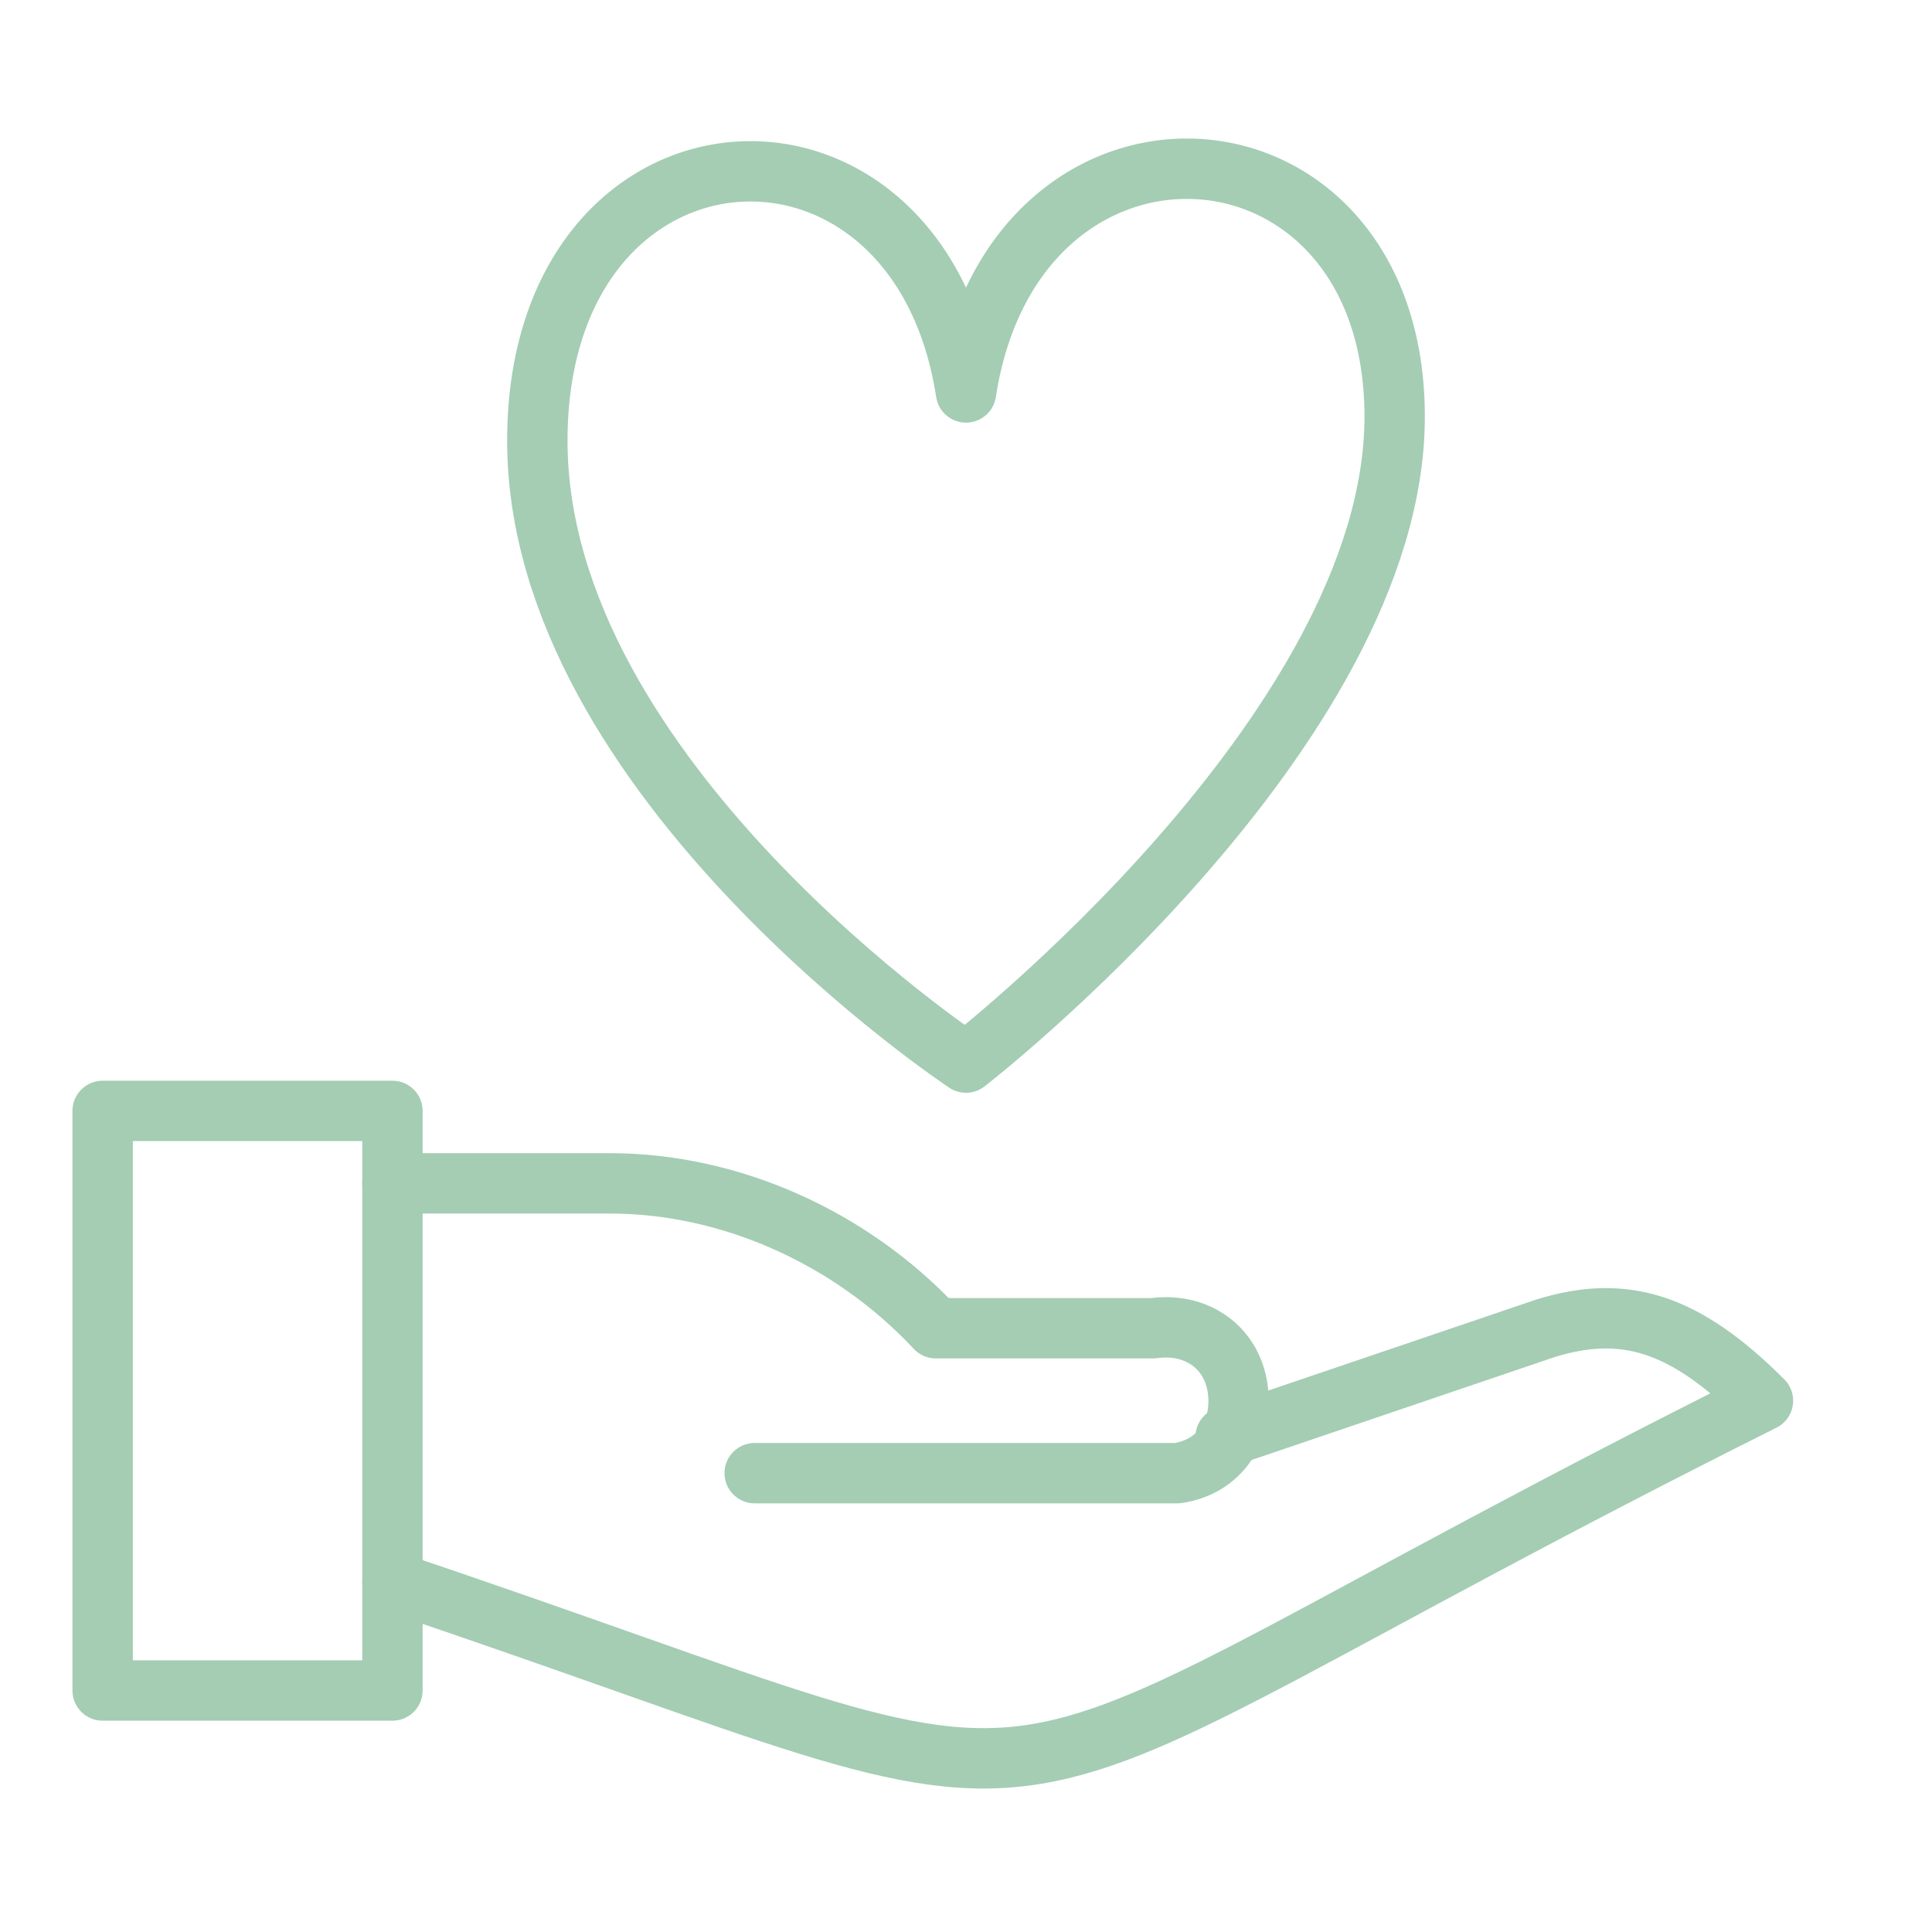
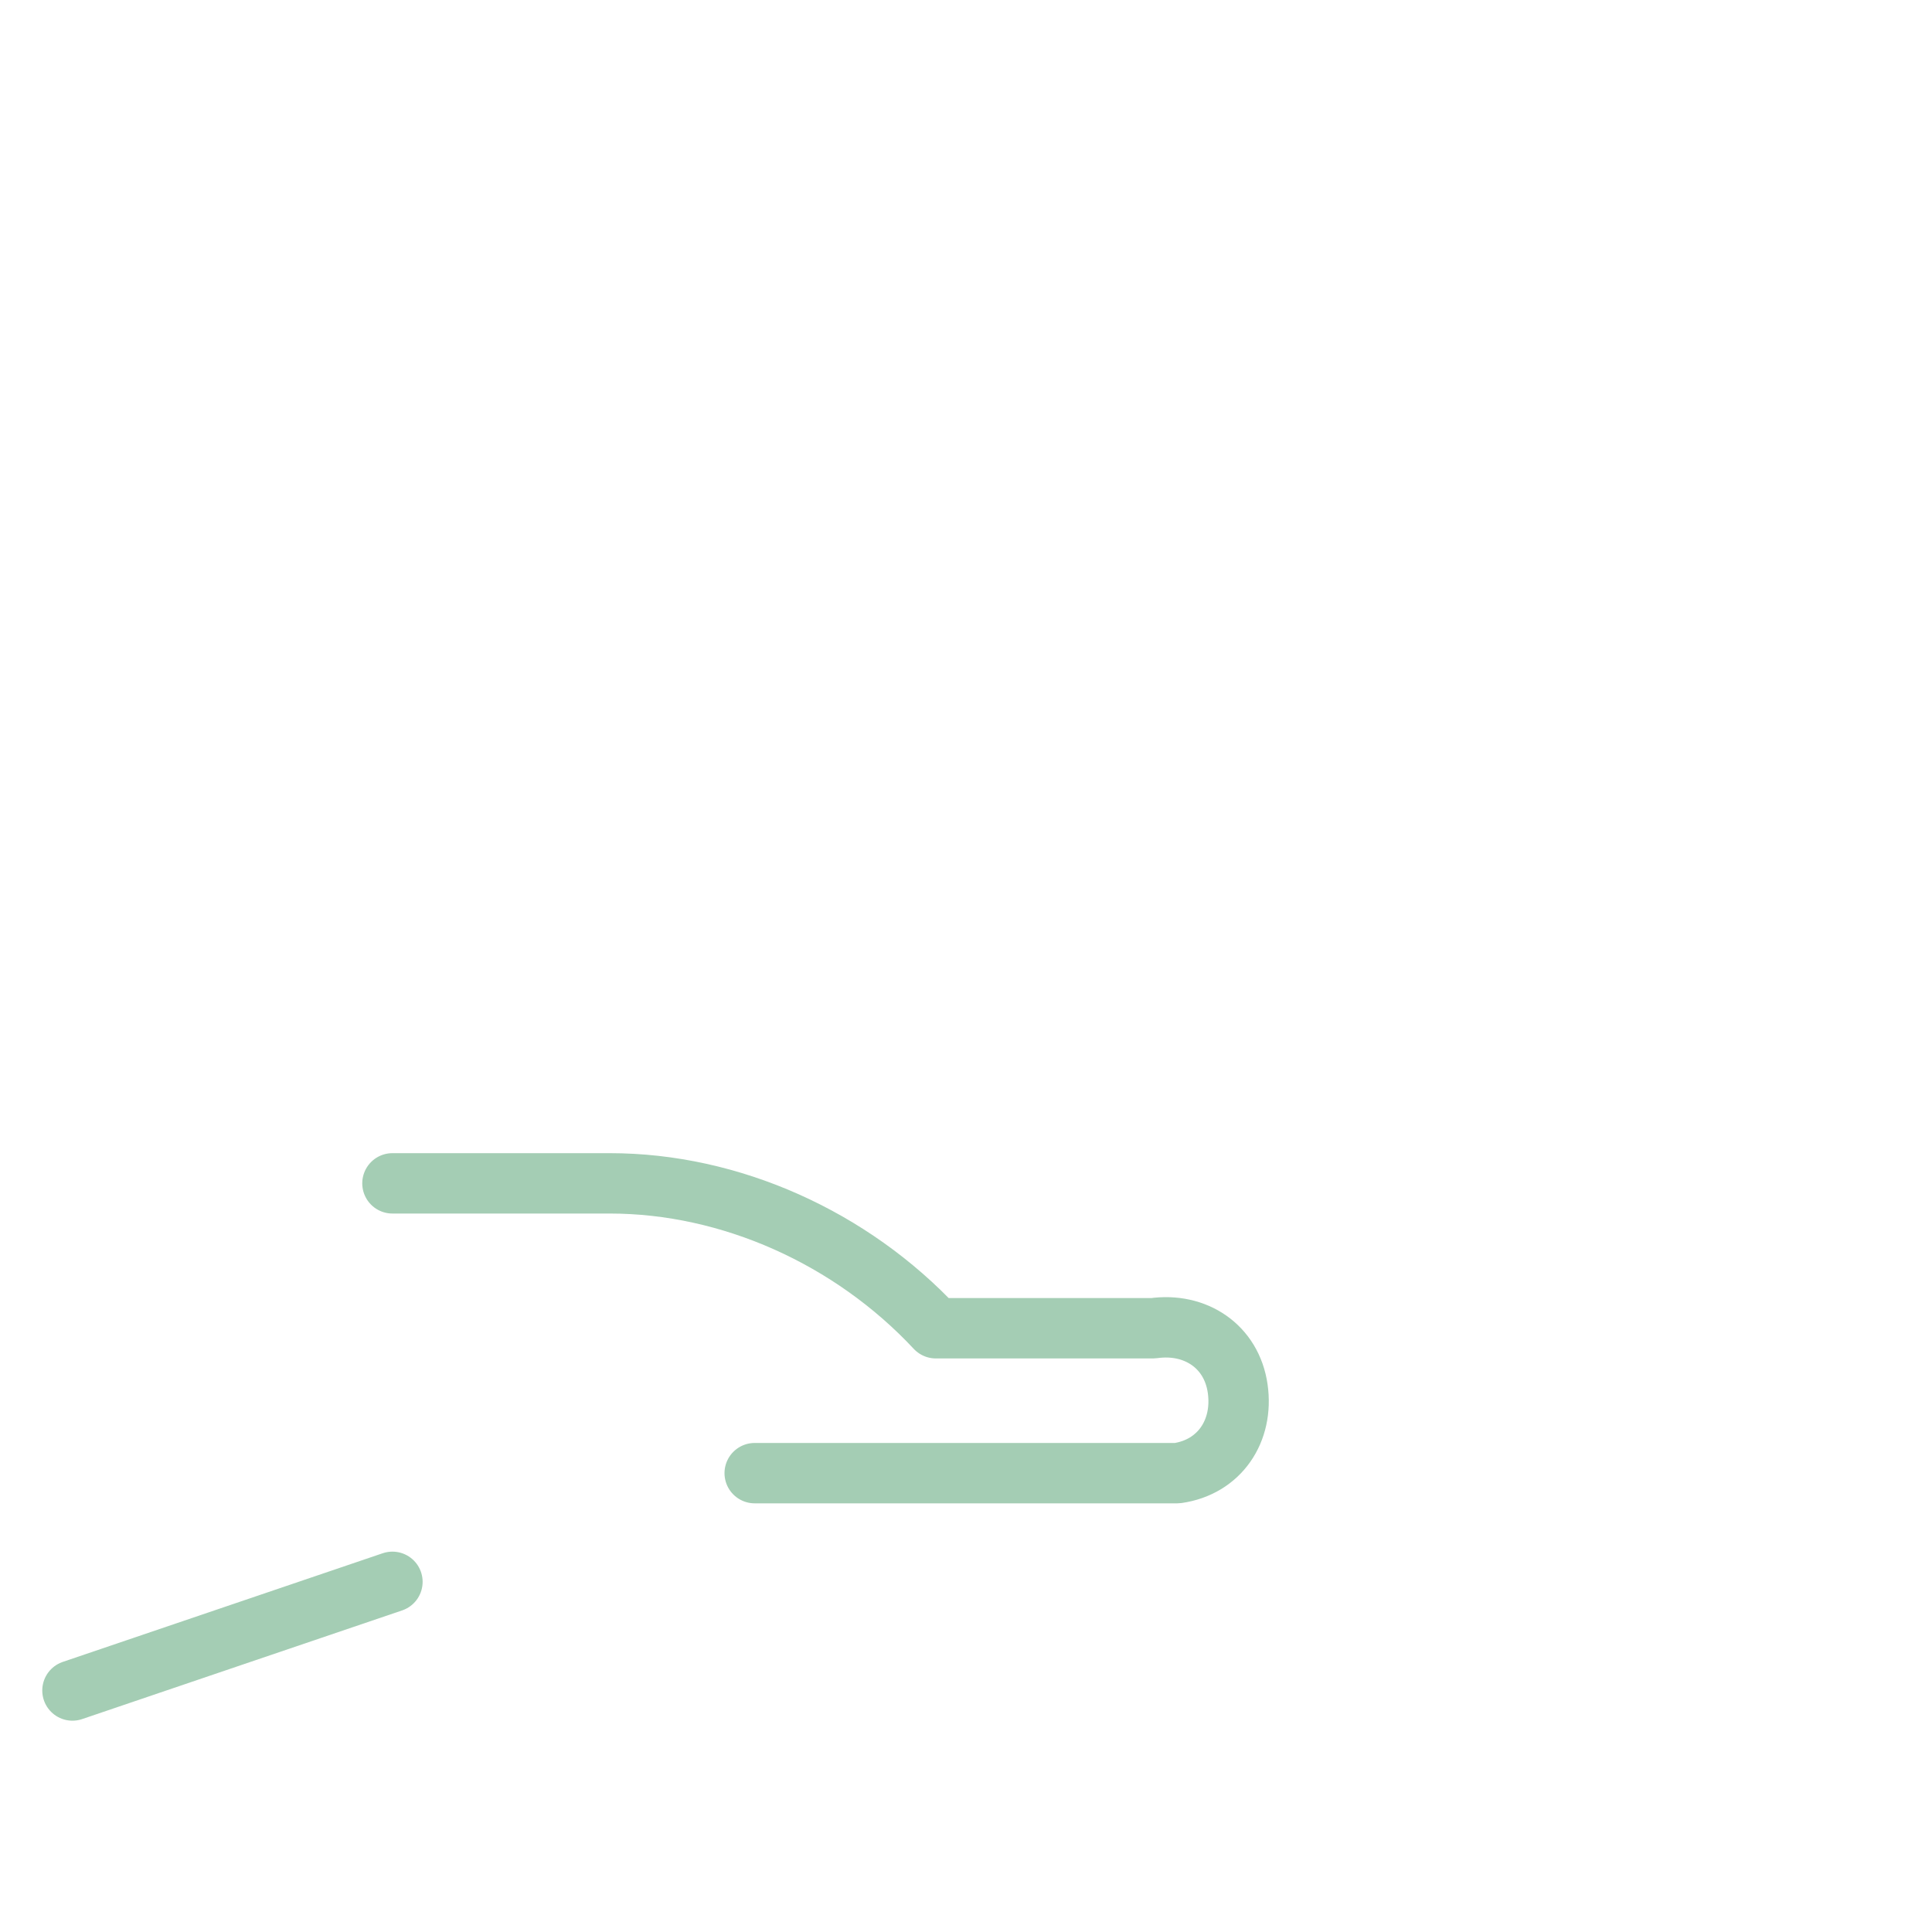
<svg xmlns="http://www.w3.org/2000/svg" id="Ebene_1" version="1.1" viewBox="0 0 32 32">
  <defs>
    <style>
      .st0, .st1 {
        fill: none;
        stroke: #a4cdb4;
        stroke-linejoin: round;
      }

      .st1 {
        stroke-linecap: round;
      }
    </style>
  </defs>
  <g id="Handgemacht">
    <g id="Gruppe_448">
-       <rect id="Rechteck_473" class="st0" x="1.7" y="18.4" width="4.8" height="9.6" />
-       <path id="Pfad_1732" class="st1" d="M6.5,26.2c12.8,4.3,8.1,4.3,22.7-3-1.3-1.3-2.3-1.6-3.6-1.2l-5.3,1.8" />
+       <path id="Pfad_1732" class="st1" d="M6.5,26.2l-5.3,1.8" />
      <path id="Pfad_1733" class="st1" d="M6.5,19.6h3.6c2,0,4,.9,5.4,2.4h3.6c.7-.1,1.3.3,1.4,1s-.3,1.3-1,1.4h-7" />
-       <path id="Pfad_1734" class="st0" d="M16,17.6s7.1-5.5,7.1-10.7-6.3-5.6-7.1-.4c-.8-5.2-7.1-4.8-7.1.8s7.1,10.3,7.1,10.3Z" />
    </g>
  </g>
</svg>